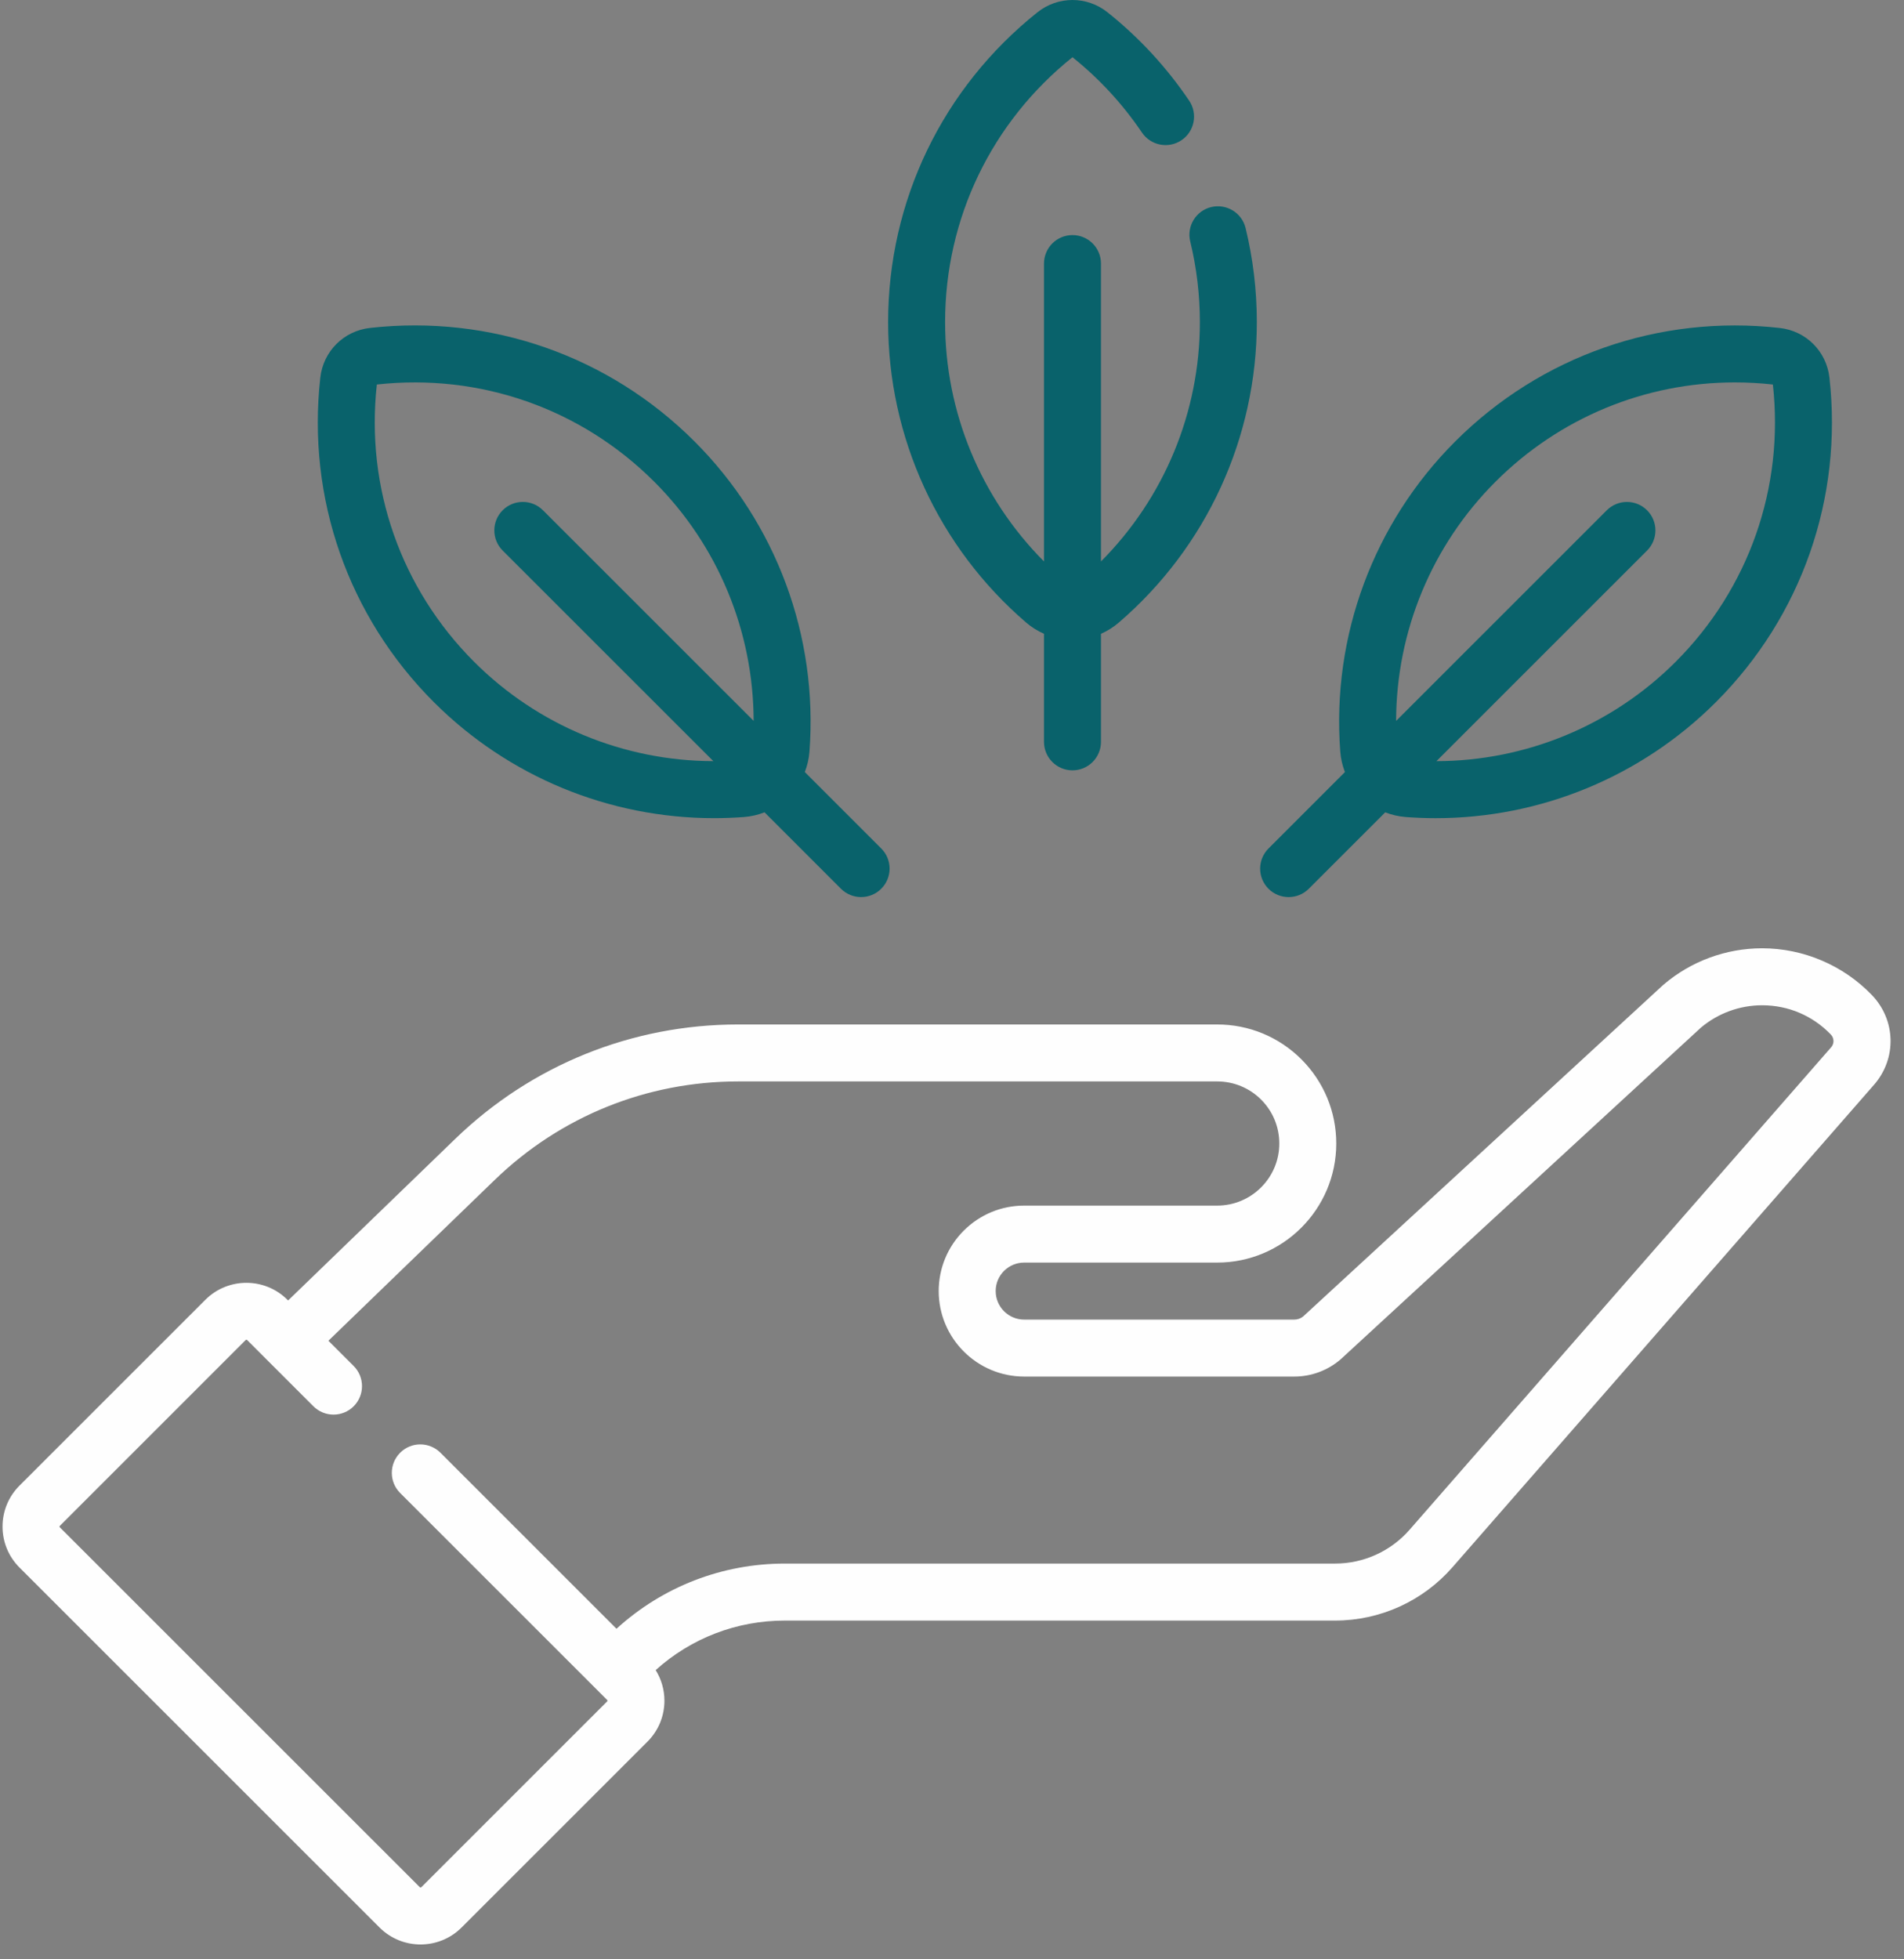
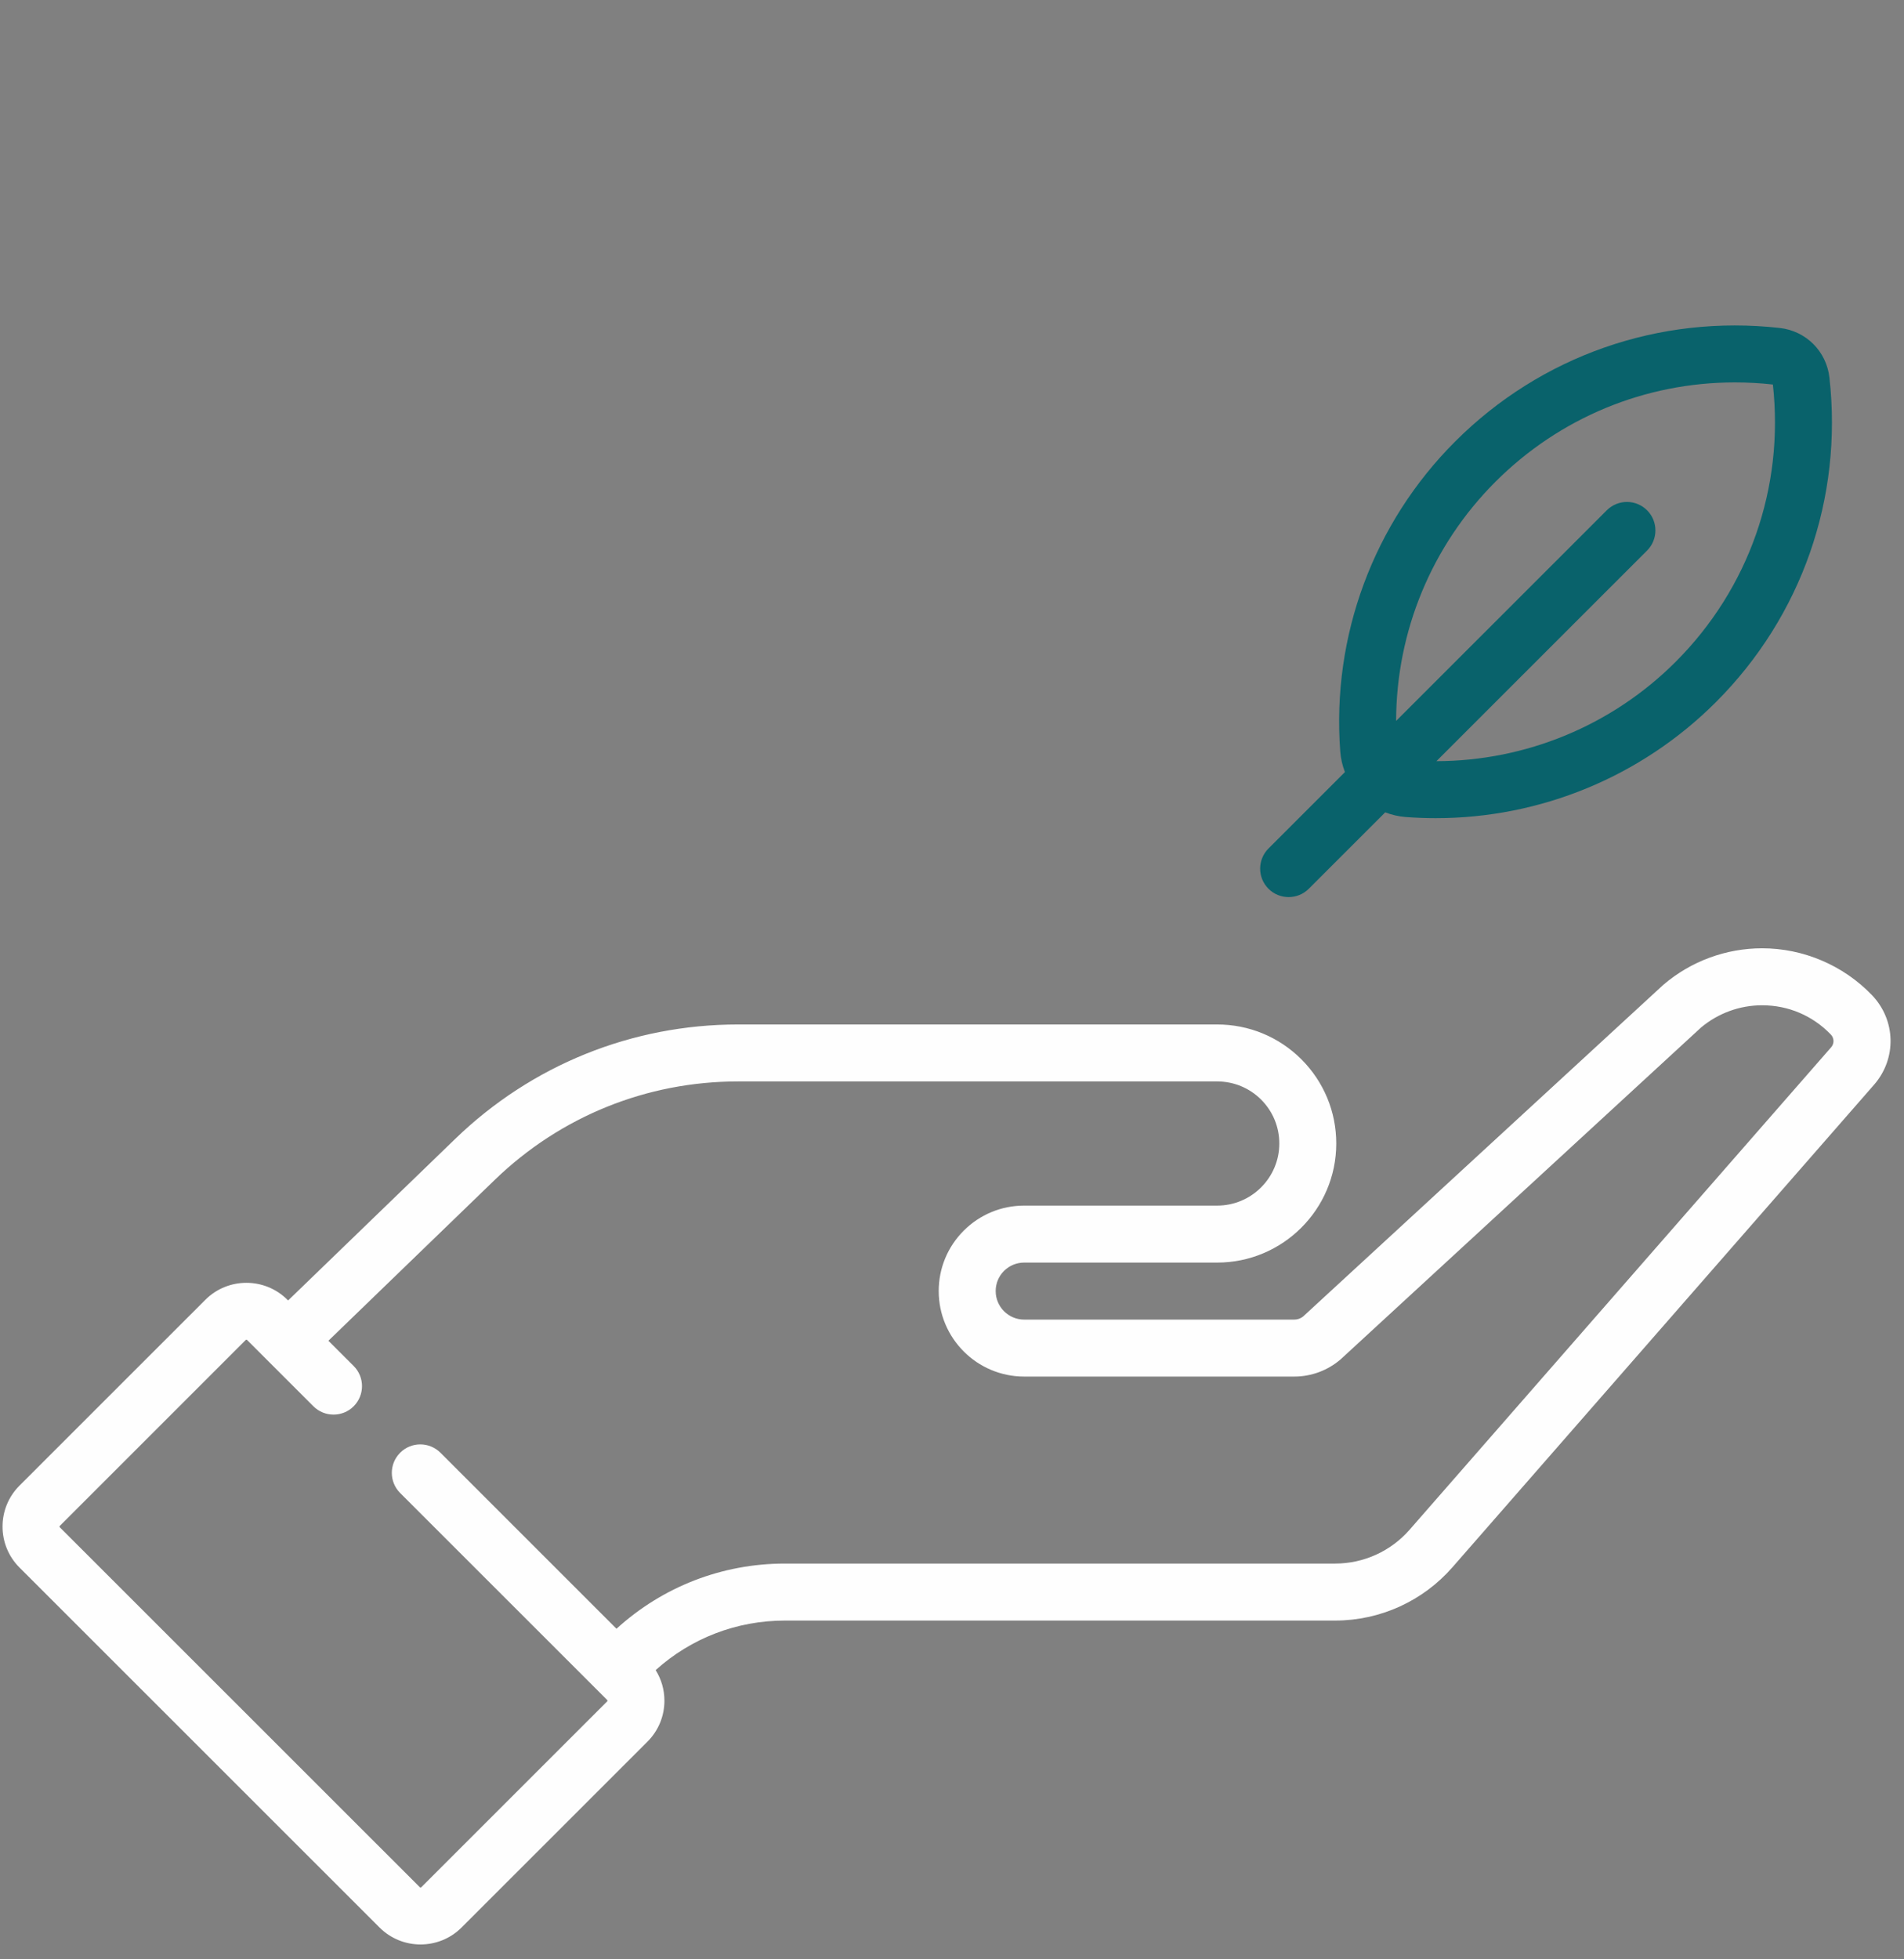
<svg xmlns="http://www.w3.org/2000/svg" width="104px" height="107px" viewBox="0 0 104 107" version="1.1">
  <rect x="0" y="0" width="104" height="107" fill="#808080" stroke="none" />
  <title>Group 10</title>
  <g id="About-Us" stroke="none" stroke-width="1" fill="none" fill-rule="evenodd">
    <g transform="translate(-663, -1239)" id="Our-Core-Values">
      <g transform="translate(0, 933)">
        <g id="Core-Values-Infographic" transform="translate(615, 86)">
          <g id="Group-10" transform="translate(48.139, 220)">
-             <path d="M55.91,34.002 C56.211,34.261 56.541,34.464 56.886,34.616 L56.886,40.518 C56.886,41.378 57.582,42.074 58.442,42.074 C59.301,42.074 59.998,41.378 59.998,40.518 L59.998,34.616 C60.343,34.464 60.673,34.261 60.973,34.002 C65.764,29.884 68.511,23.903 68.511,17.593 C68.511,15.856 68.304,14.127 67.897,12.454 C67.693,11.619 66.852,11.109 66.017,11.31 C65.182,11.514 64.67,12.355 64.874,13.19 C65.223,14.623 65.4,16.104 65.4,17.593 C65.4,22.515 63.447,27.202 59.998,30.665 L59.998,14.396 C59.998,13.536 59.301,12.84 58.442,12.84 C57.582,12.84 56.886,13.536 56.886,14.396 L56.886,30.665 C53.437,27.202 51.484,22.515 51.484,17.593 C51.484,11.937 54.02,6.665 58.442,3.125 C59.909,4.3 61.186,5.685 62.237,7.24 C62.719,7.952 63.686,8.139 64.397,7.658 C65.11,7.177 65.297,6.21 64.815,5.498 C63.583,3.674 62.084,2.052 60.361,0.676 C59.23,-0.225 57.653,-0.225 56.523,0.676 C51.343,4.81 48.372,10.976 48.372,17.593 C48.372,23.903 51.12,29.884 55.91,34.002" id="Fill-19" fill="#09626B" />
            <path d="M70.249,48.997 C70.647,48.997 71.045,48.846 71.349,48.542 L75.525,44.368 C75.876,44.504 76.253,44.594 76.648,44.624 C77.194,44.665 77.74,44.686 78.283,44.686 C84.006,44.686 89.509,42.424 93.586,38.35 C98.266,33.67 100.527,27.209 99.788,20.626 C99.627,19.19 98.511,18.073 97.074,17.913 C90.488,17.174 84.026,19.434 79.345,24.113 C74.881,28.575 72.594,34.746 73.068,41.044 C73.098,41.44 73.188,41.816 73.323,42.168 L69.149,46.342 C68.541,46.95 68.541,47.935 69.148,48.542 C69.453,48.846 69.85,48.997 70.249,48.997 M81.545,26.313 C85.053,22.806 89.73,20.886 94.625,20.886 C95.313,20.886 96.006,20.924 96.699,21.001 C97.323,26.629 95.387,32.149 91.386,36.149 C87.904,39.629 83.207,41.561 78.321,41.573 L89.827,30.07 C90.435,29.463 90.435,28.478 89.828,27.871 C89.22,27.263 88.236,27.263 87.627,27.87 L76.119,39.375 C76.129,34.489 78.064,29.793 81.545,26.313" id="Fill-21" fill="#09626B" />
-             <path d="M23.559,38.349 C27.636,42.424 33.139,44.685 38.862,44.685 C39.405,44.685 39.951,44.664 40.496,44.624 C40.892,44.594 41.269,44.504 41.621,44.367 L45.796,48.542 C46.1,48.845 46.498,48.996 46.896,48.996 C47.294,48.996 47.692,48.845 47.996,48.541 C48.604,47.933 48.604,46.948 47.996,46.341 L43.821,42.168 C43.957,41.815 44.047,41.439 44.076,41.044 C44.551,34.745 42.263,28.574 37.799,24.112 C33.118,19.433 26.657,17.173 20.07,17.911 C18.634,18.073 17.517,19.188 17.357,20.625 C16.618,27.209 18.878,33.669 23.559,38.349 M20.445,21.001 C26.078,20.378 31.598,22.313 35.6,26.313 C39.082,29.792 41.016,34.487 41.026,39.373 L29.518,27.869 C28.91,27.262 27.925,27.262 27.318,27.869 C26.71,28.477 26.71,29.462 27.318,30.07 L38.825,41.572 C33.936,41.561 29.24,39.628 25.76,36.148 C21.758,32.149 19.822,26.629 20.445,21.001" id="Fill-23" fill="#09626B" />
            <path d="M102.109,54.349 C100.549,52.724 98.363,51.793 96.113,51.793 C94.139,51.793 92.223,52.499 90.723,53.782 C90.708,53.795 90.693,53.807 90.679,53.821 L71.039,71.904 C70.903,72.013 70.734,72.073 70.56,72.073 L55.804,72.073 C54.945,72.073 54.247,71.374 54.247,70.515 C54.247,70.099 54.409,69.708 54.7,69.416 C54.996,69.121 55.388,68.959 55.804,68.959 L66.345,68.959 C69.932,68.959 72.85,66.042 72.85,62.457 C72.85,60.721 72.174,59.088 70.945,57.856 C69.715,56.63 68.081,55.954 66.345,55.954 L40.177,55.954 C34.382,55.954 28.898,58.171 24.732,62.197 L15.598,71.028 L15.56,70.99 C14.325,69.755 12.315,69.755 11.079,70.99 L0.929,81.137 C0.33,81.735 0,82.531 0,83.378 C0,84.224 0.33,85.02 0.929,85.618 L20.592,105.275 C21.21,105.892 22.021,106.201 22.832,106.201 C23.644,106.201 24.456,105.892 25.073,105.275 L35.224,95.127 C35.823,94.529 36.153,93.733 36.153,92.887 C36.153,92.286 35.984,91.713 35.674,91.216 C37.616,89.468 40.105,88.511 42.733,88.511 L72.787,88.511 C75.244,88.511 77.58,87.45 79.195,85.601 L102.226,59.245 C103.47,57.819 103.42,55.715 102.109,54.349 M99.883,57.198 L76.853,83.553 C75.828,84.726 74.346,85.398 72.787,85.398 L42.733,85.398 C39.303,85.398 36.058,86.661 33.535,88.958 L23.919,79.344 C23.31,78.737 22.326,78.737 21.718,79.345 C21.111,79.953 21.111,80.937 21.719,81.545 L32.395,92.217 C32.398,92.22 32.4,92.224 32.404,92.227 C32.408,92.232 32.414,92.236 32.419,92.241 L33.024,92.847 C33.03,92.852 33.041,92.863 33.041,92.887 C33.041,92.91 33.03,92.922 33.024,92.927 L22.874,103.074 C22.852,103.097 22.814,103.097 22.792,103.074 L3.128,83.417 C3.123,83.413 3.112,83.401 3.112,83.378 C3.112,83.354 3.123,83.343 3.129,83.338 L13.279,73.19 C13.301,73.168 13.338,73.168 13.361,73.19 L16.979,76.807 C17.587,77.414 18.572,77.414 19.179,76.807 C19.786,76.199 19.786,75.214 19.179,74.607 L17.799,73.228 L26.894,64.434 C30.477,60.972 35.193,59.065 40.176,59.065 L66.345,59.065 C67.251,59.065 68.105,59.419 68.745,60.056 C69.386,60.699 69.739,61.551 69.739,62.457 C69.739,64.326 68.216,65.847 66.345,65.847 L55.803,65.847 C54.559,65.847 53.387,66.332 52.5,67.216 C51.62,68.098 51.135,69.27 51.135,70.515 C51.135,73.089 53.229,75.184 55.803,75.184 L70.56,75.184 C71.481,75.184 72.375,74.854 73.075,74.255 C73.09,74.243 73.105,74.23 73.118,74.217 L92.764,56.13 C93.699,55.34 94.887,54.905 96.113,54.905 C97.542,54.905 98.874,55.473 99.865,56.503 C100.051,56.697 100.059,56.996 99.883,57.198" id="Fill-25" fill="#FEFEFE" />
          </g>
        </g>
      </g>
    </g>
  </g>
</svg>